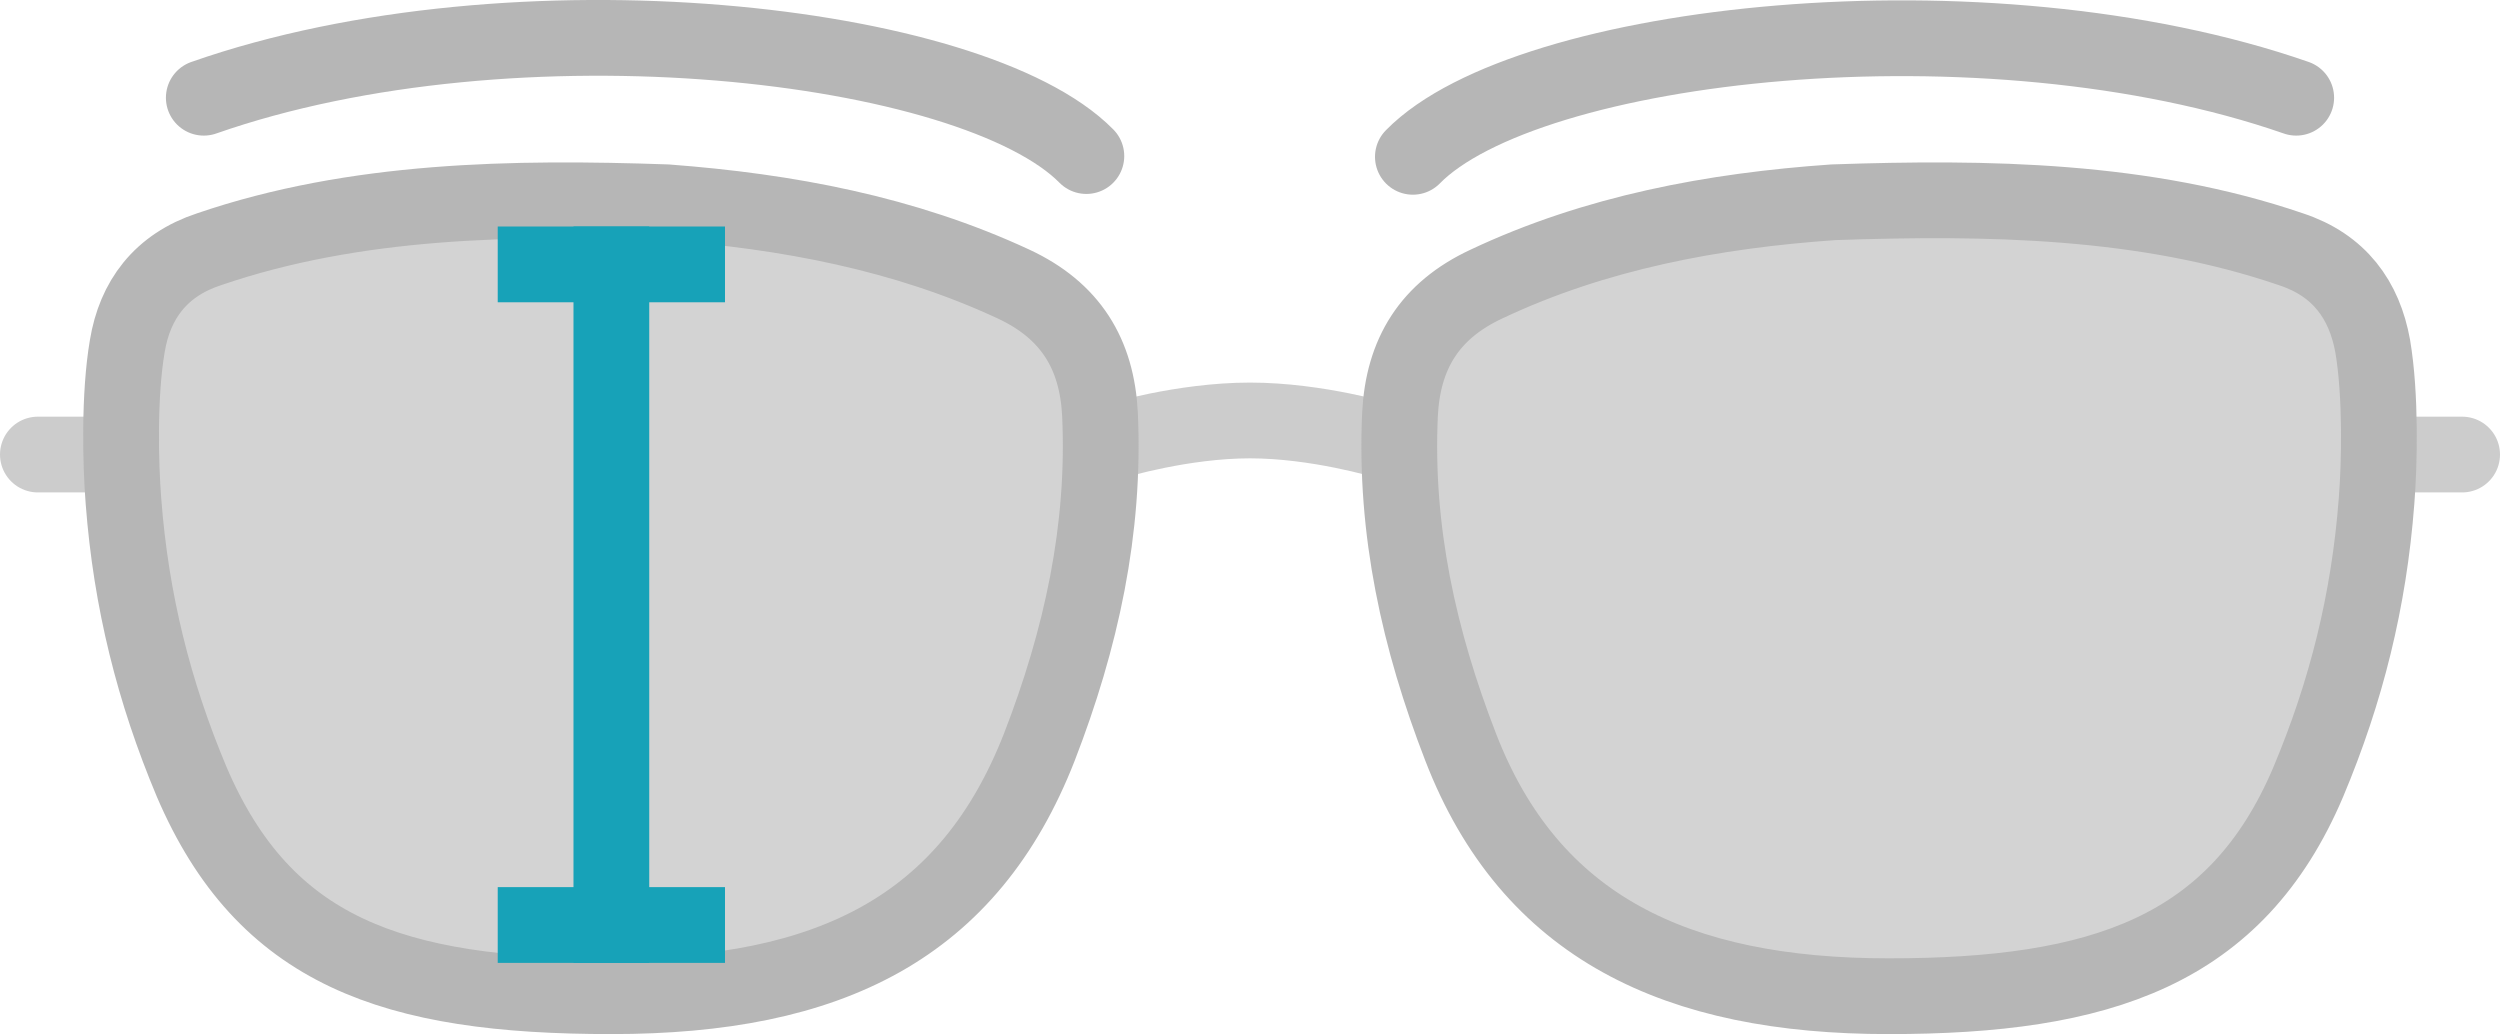
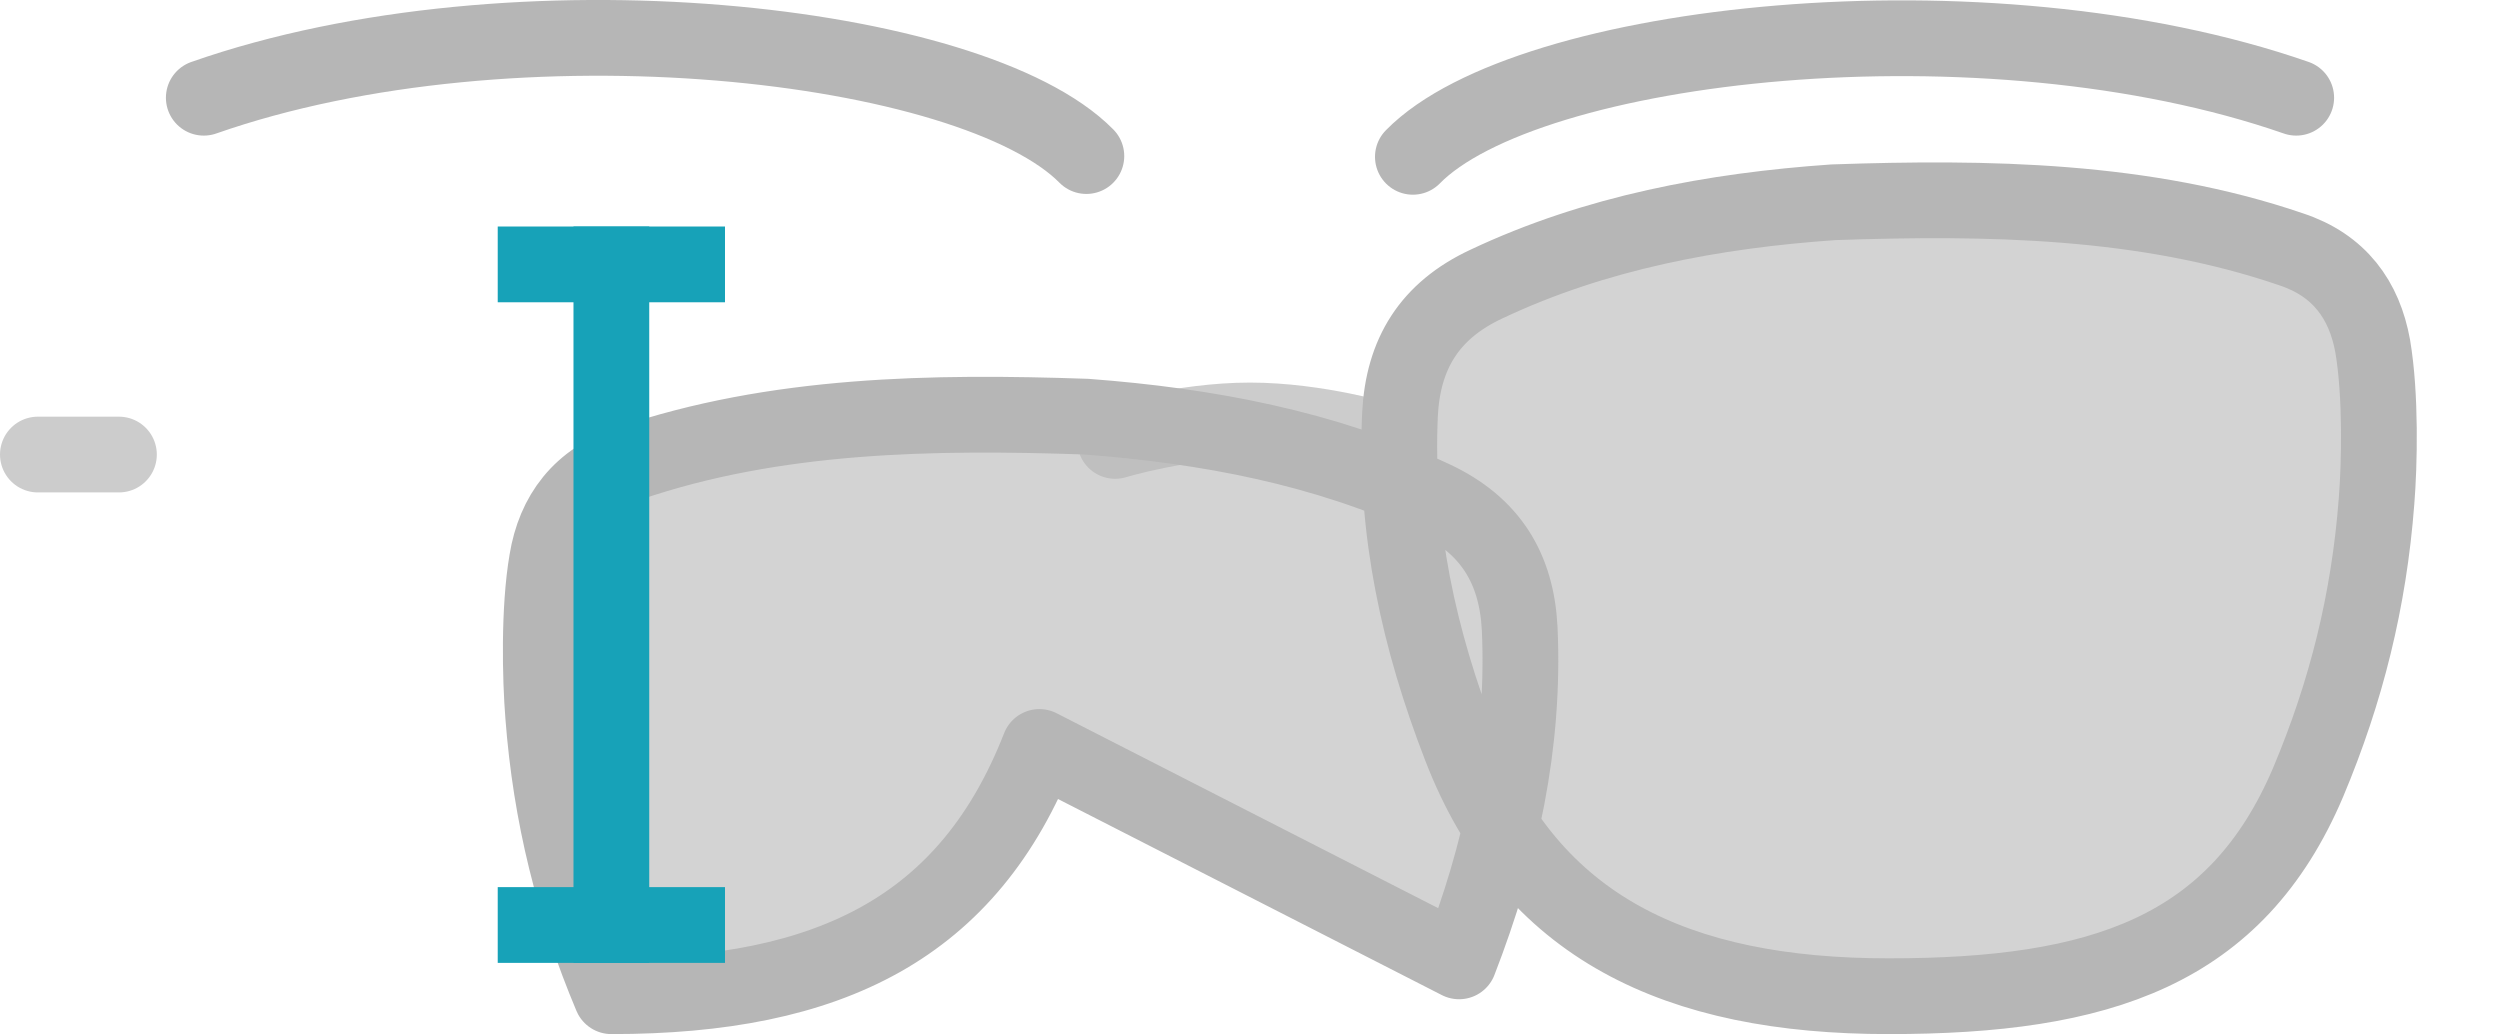
<svg xmlns="http://www.w3.org/2000/svg" id="b" viewBox="0 0 33 13.65">
  <g id="c">
    <g>
      <g>
        <g>
          <g>
-             <line x1="31.43" y1="6" x2="32.5" y2="6" style="fill:none; stroke:#ccc; stroke-linecap:round; stroke-linejoin:round;" />
            <line x1=".5" y1="6" x2="1.57" y2="6" style="fill:none; stroke:#ccc; stroke-linecap:round; stroke-linejoin:round;" />
          </g>
          <path d="M14.72,5.82s.89-.27,1.78-.27,1.78,.27,1.78,.27" style="fill:none; stroke:#ccc; stroke-linecap:round; stroke-linejoin:round;" />
-           <path d="M18.48,5.47c.04-.8,.39-1.37,1.14-1.72,1.44-.68,3-.97,4.58-1.08,2.03-.07,4.11-.04,6.04,.62,.64,.21,.97,.67,1.08,1.28,.11,.65,.09,1.56,.05,2.05-.1,1.31-.4,2.51-.9,3.7-.95,2.24-2.74,2.83-5.54,2.83s-4.73-.91-5.65-3.29c-.55-1.42-.87-2.86-.8-4.39Zm-4.76,4.39c-.93,2.38-2.76,3.29-5.65,3.29s-4.58-.59-5.54-2.83c-.5-1.19-.8-2.39-.9-3.7-.04-.5-.06-1.41,.05-2.05,.1-.61,.44-1.07,1.08-1.28,1.93-.66,4.02-.69,6.04-.62,1.59,.12,3.14,.41,4.58,1.08,.75,.35,1.1,.92,1.14,1.72,.07,1.52-.25,2.97-.8,4.39Z" style="fill:rgba(182,182,182,.6); stroke:#b6b6b6; stroke-linecap:round; stroke-linejoin:round;" />
+           <path d="M18.48,5.47c.04-.8,.39-1.37,1.14-1.72,1.44-.68,3-.97,4.58-1.08,2.03-.07,4.11-.04,6.04,.62,.64,.21,.97,.67,1.08,1.28,.11,.65,.09,1.56,.05,2.05-.1,1.31-.4,2.51-.9,3.7-.95,2.24-2.74,2.83-5.54,2.83s-4.73-.91-5.65-3.29c-.55-1.42-.87-2.86-.8-4.39Zm-4.76,4.39c-.93,2.38-2.76,3.29-5.65,3.29c-.5-1.19-.8-2.39-.9-3.7-.04-.5-.06-1.41,.05-2.05,.1-.61,.44-1.07,1.08-1.28,1.93-.66,4.02-.69,6.04-.62,1.59,.12,3.14,.41,4.58,1.08,.75,.35,1.1,.92,1.14,1.72,.07,1.52-.25,2.97-.8,4.39Z" style="fill:rgba(182,182,182,.6); stroke:#b6b6b6; stroke-linecap:round; stroke-linejoin:round;" />
        </g>
        <g>
          <line x1="8.07" y1="12.21" x2="8.07" y2="3.49" style="fill:none; stroke:#17a2b8; stroke-linecap:square; stroke-miterlimit:10;" />
          <rect x="6.57" y="11.71" width="3" height="1" style="fill:#17a2b8;" />
          <rect x="6.57" y="2.99" width="3" height="1" style="fill:#17a2b8;" />
        </g>
      </g>
      <g>
        <path d="M2.69,1.29C6.8-.15,12.84,.54,14.34,2.06" style="fill:none; stroke:#b6b6b6; stroke-linecap:round; stroke-linejoin:round;" />
        <path d="M30.31,1.29c-4.11-1.43-10.16-.75-11.66,.78" style="fill:none; stroke:#b6b6b6; stroke-linecap:round; stroke-linejoin:round;" />
      </g>
    </g>
  </g>
</svg>